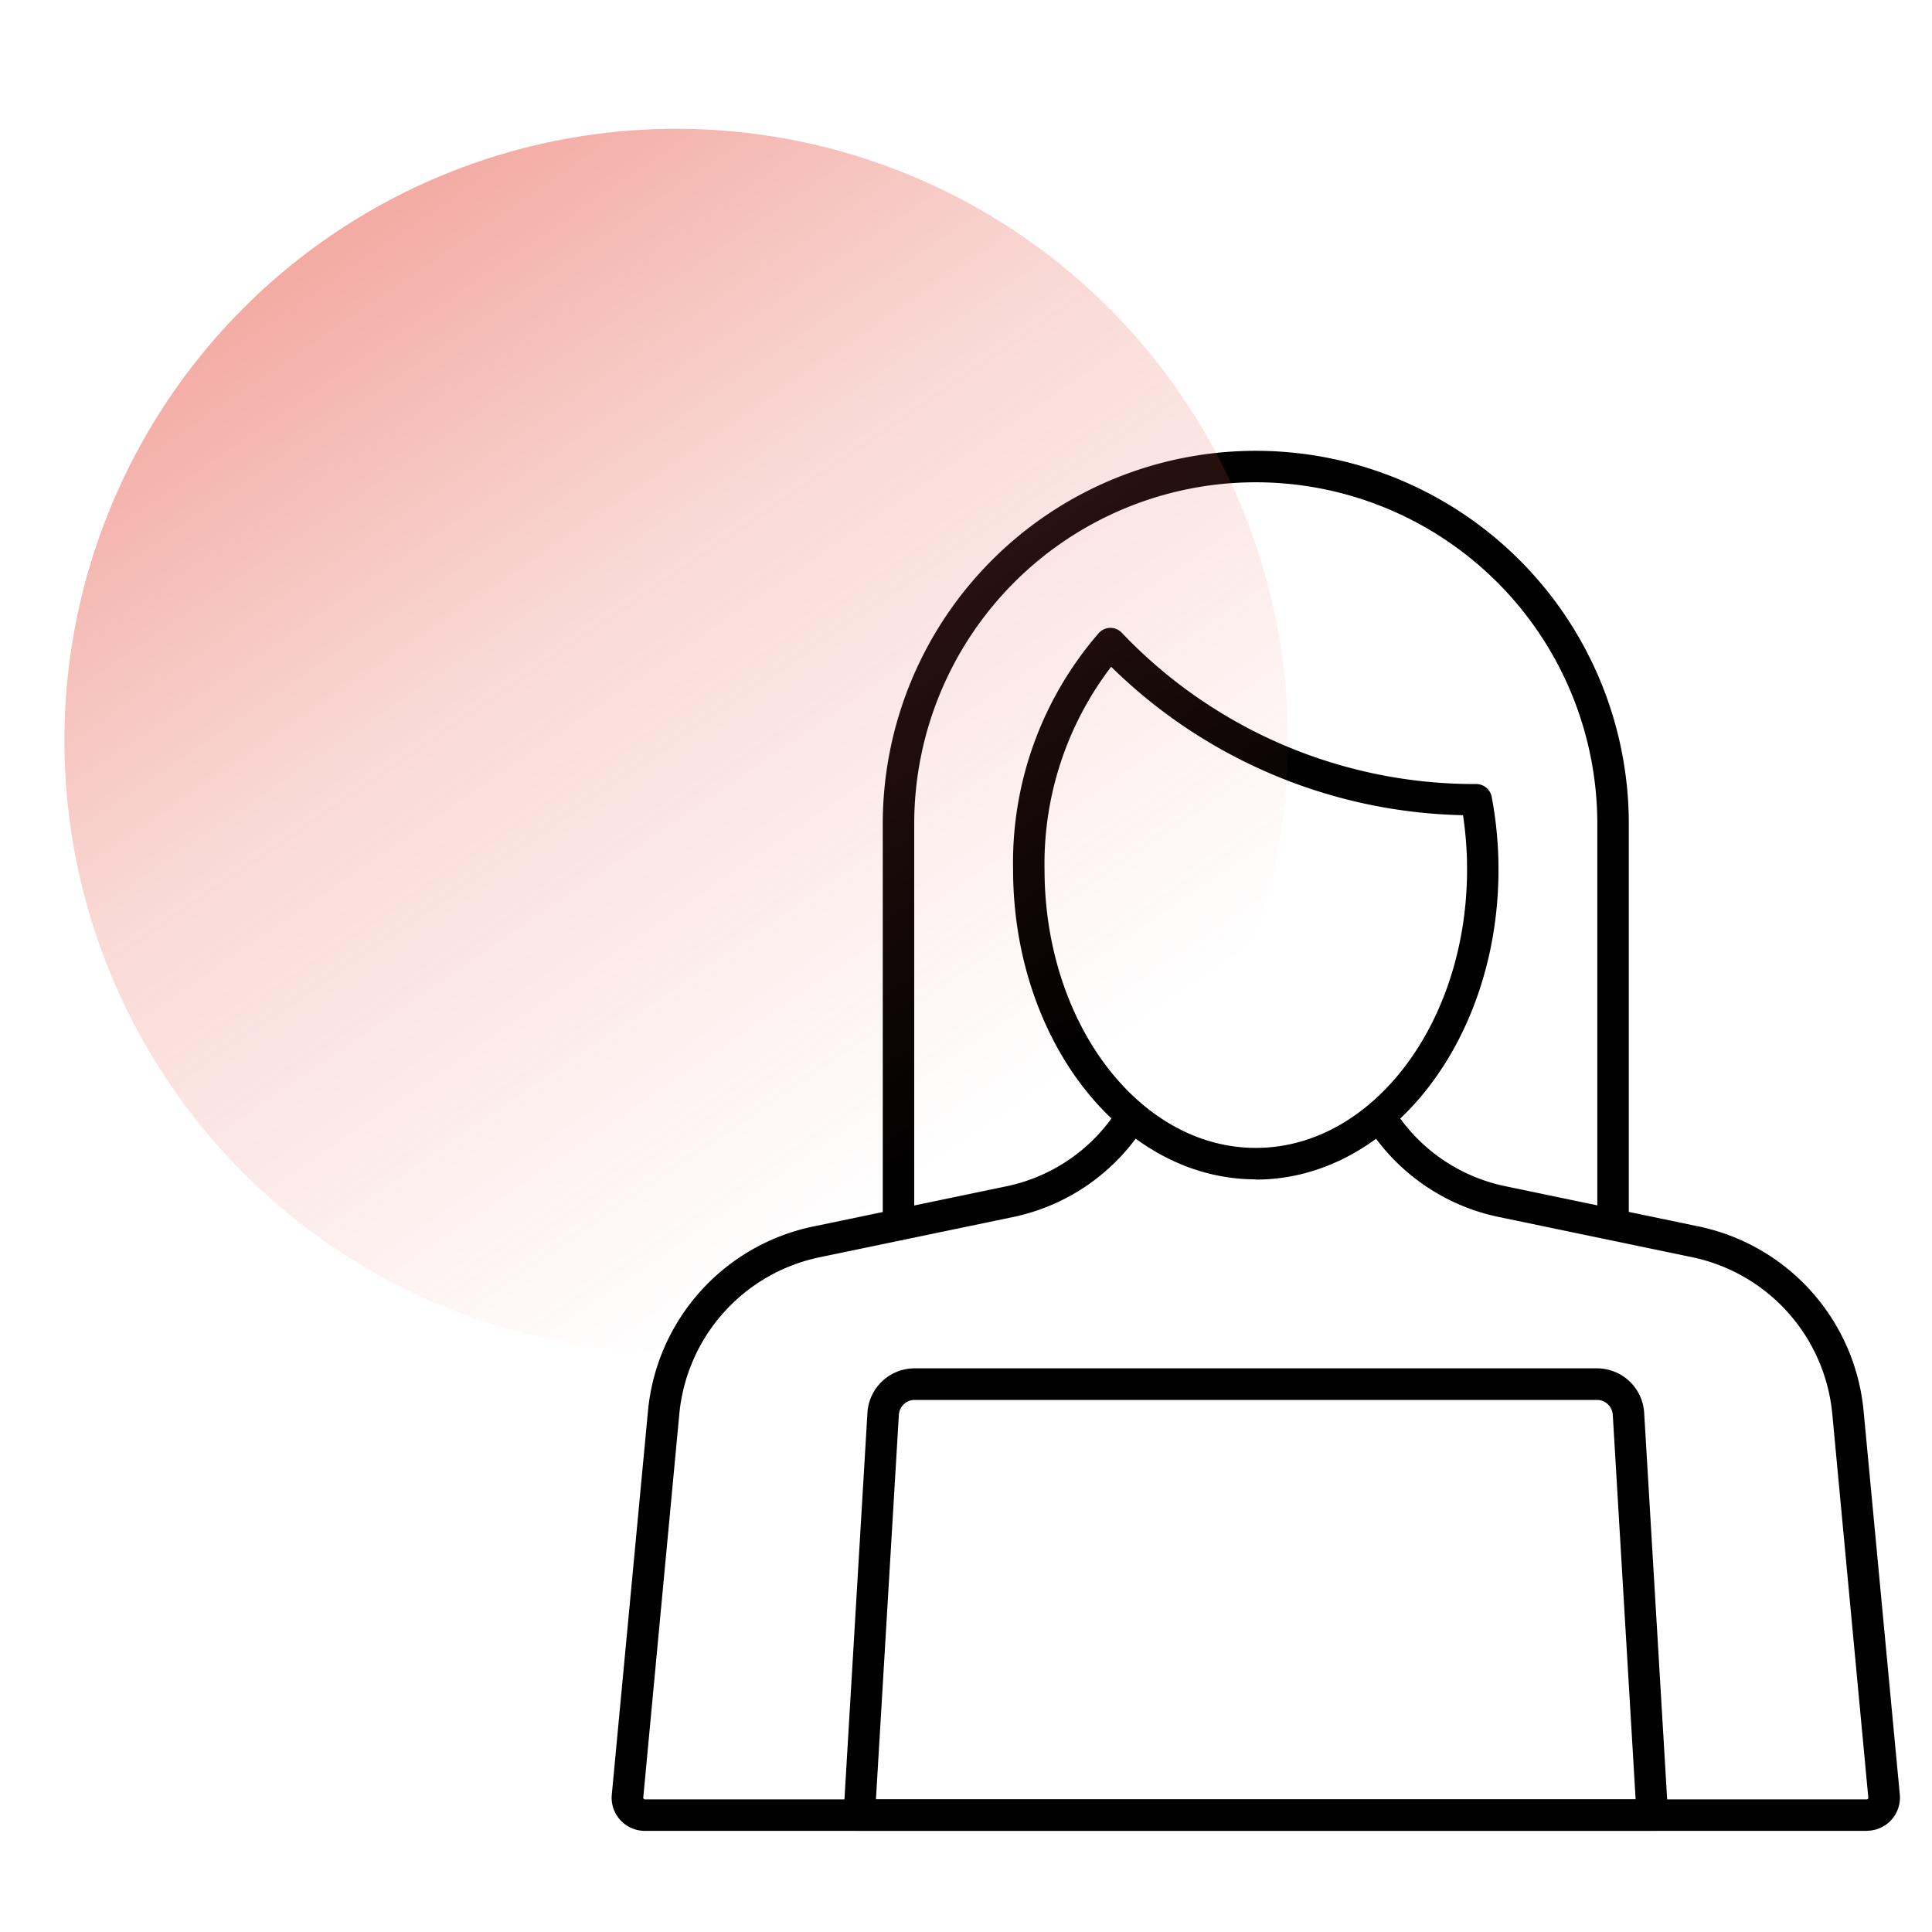
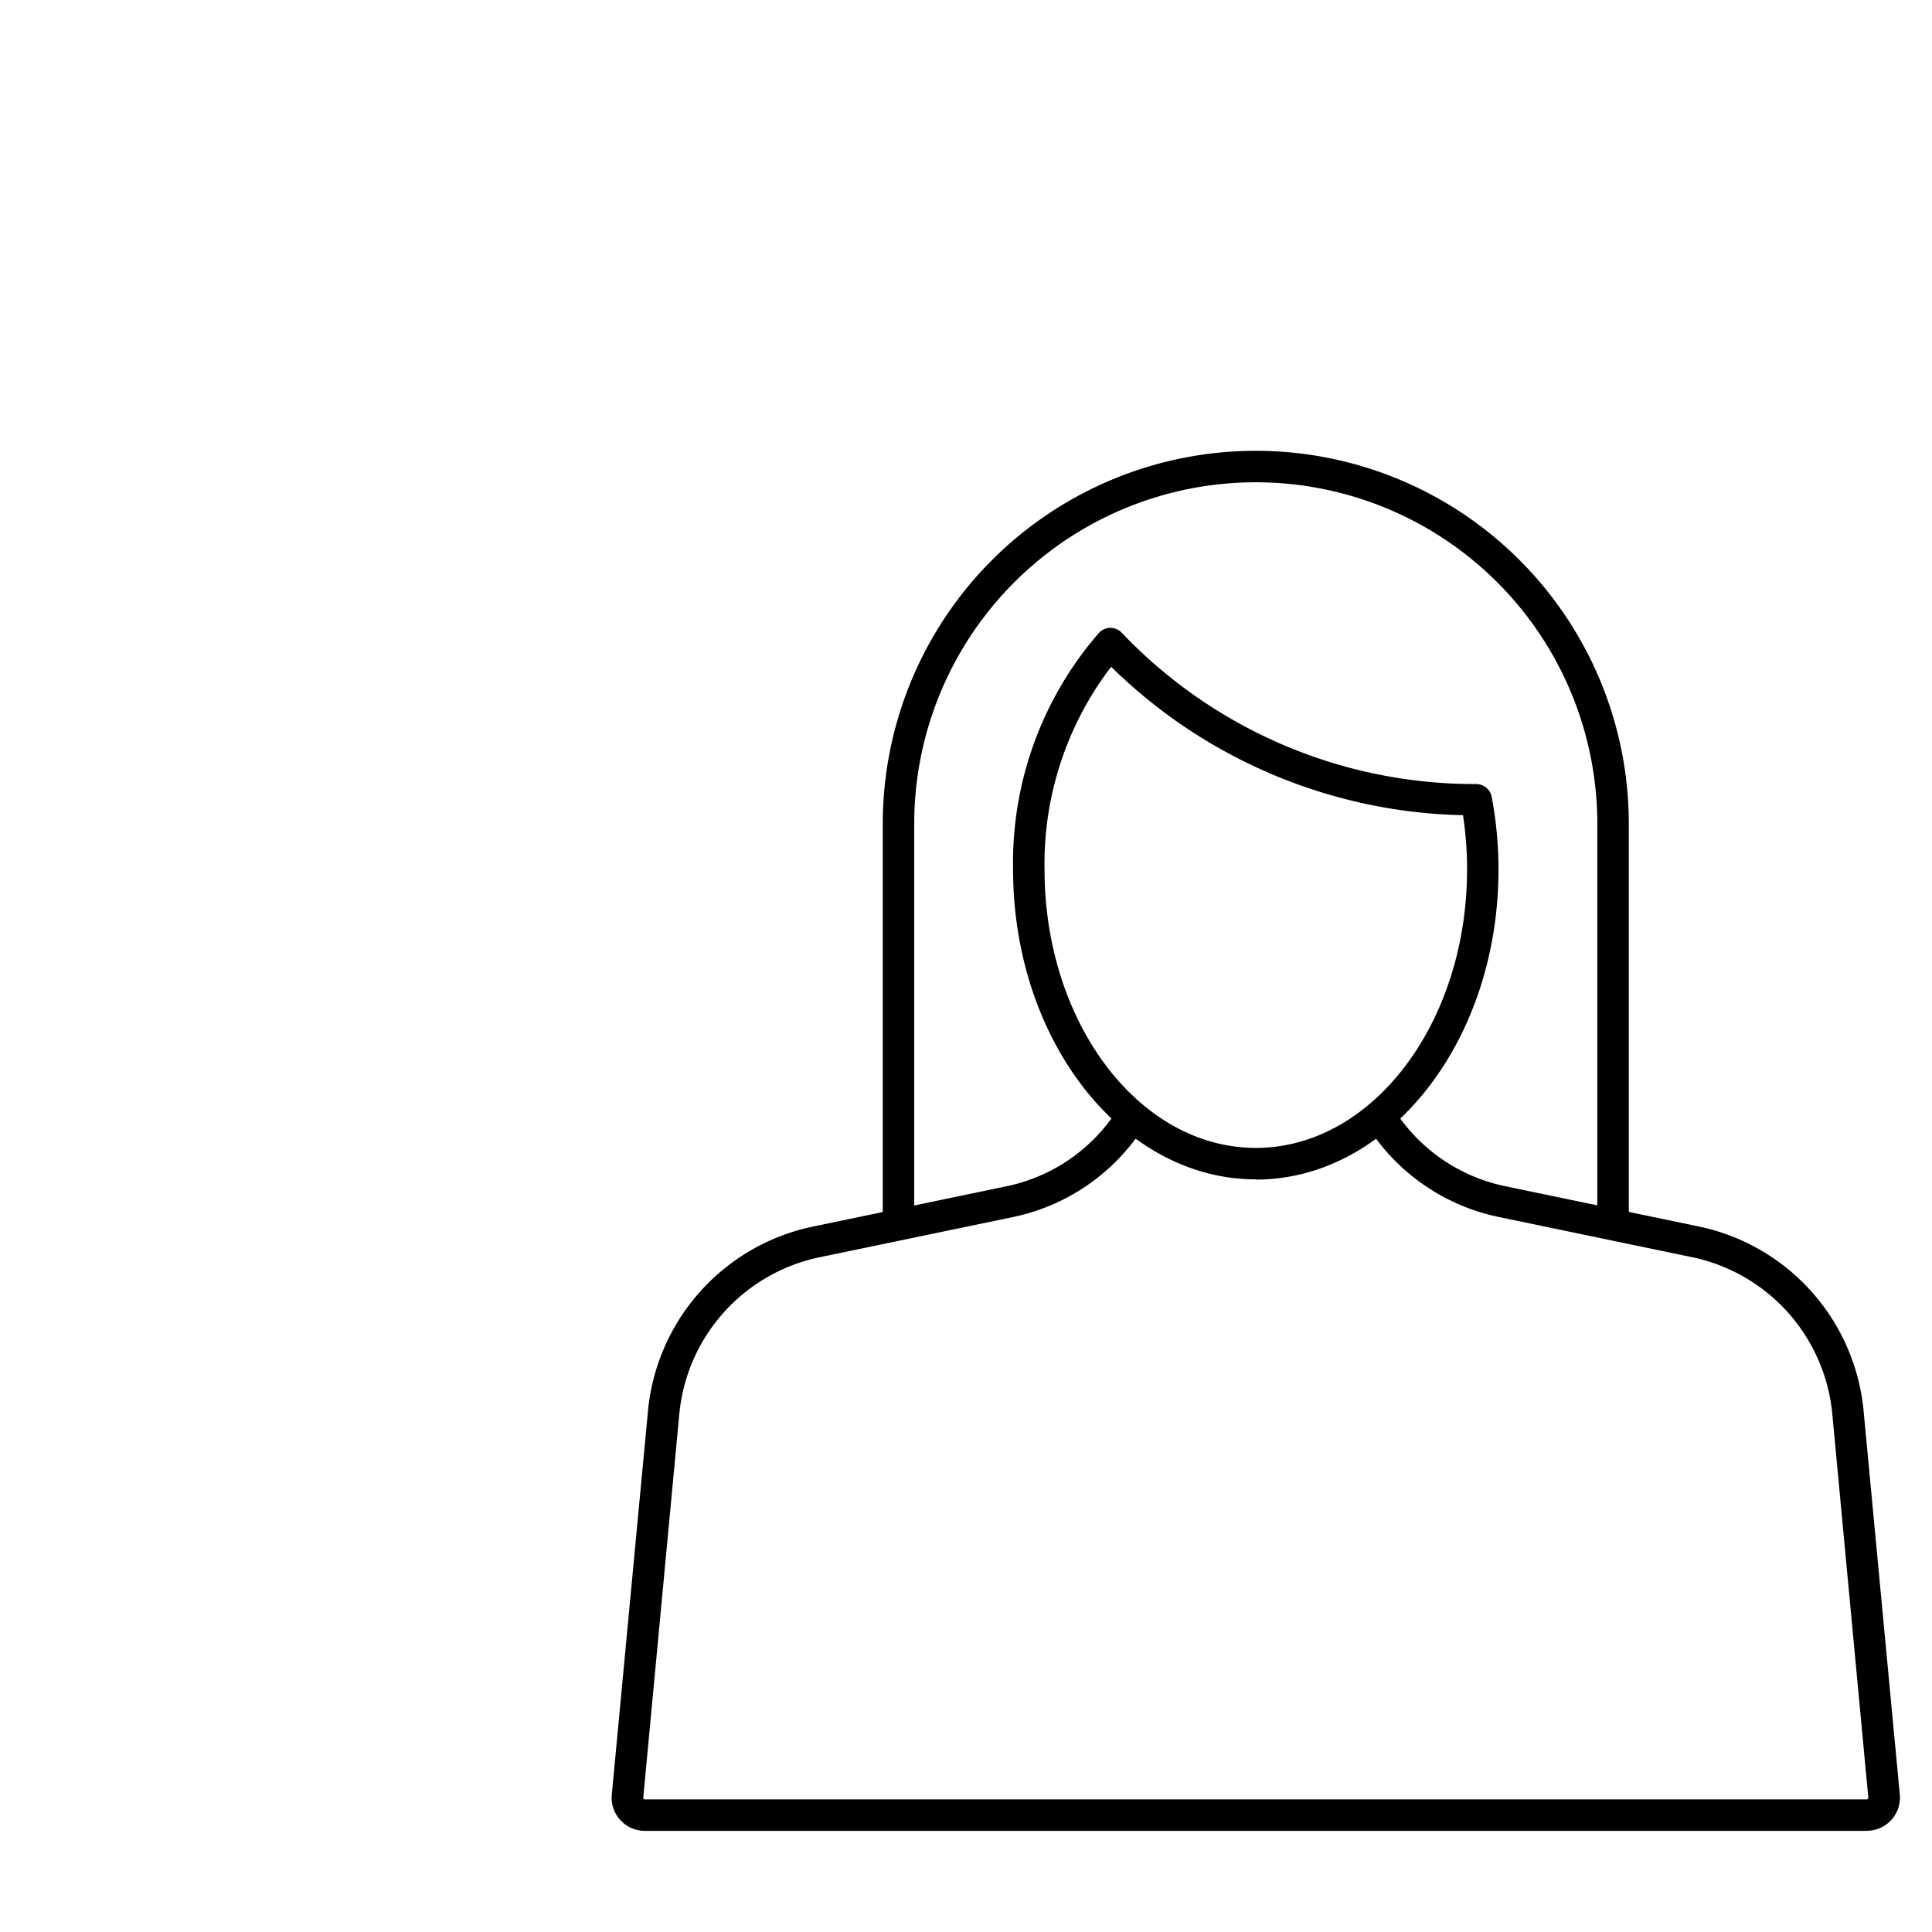
<svg xmlns="http://www.w3.org/2000/svg" width="60" height="60" viewBox="0 0 60 60">
  <defs>
    <clipPath id="clip-path">
      <rect id="矩形_9591" data-name="矩形 9591" width="40" height="42.858" fill="none" />
    </clipPath>
    <linearGradient id="linear-gradient" x1="0.187" y1="0.051" x2="0.723" y2="0.835" gradientUnits="objectBoundingBox">
      <stop offset="0" stop-color="#e86456" stop-opacity="0.588" />
      <stop offset="0.438" stop-color="#e86456" stop-opacity="0.243" />
      <stop offset="1" stop-color="#e86456" stop-opacity="0" />
    </linearGradient>
  </defs>
  <g id="services_icon02" transform="translate(-314 -1190.116)">
    <rect id="矩形_77317" data-name="矩形 77317" width="60" height="60" transform="translate(314 1190.116)" fill="#fff" opacity="0" />
    <g id="组_31659" data-name="组 31659" transform="translate(1 -1.384)">
      <g id="组_30151" data-name="组 30151" transform="translate(332 1205.072)">
        <g id="组_30150" data-name="组 30150" transform="translate(0 0.429)" clip-path="url(#clip-path)">
          <path id="路径_10386" data-name="路径 10386" d="M38.97,94.929H1.03A1.03,1.03,0,0,1,0,93.8L1.121,81.917a6.471,6.471,0,0,1,5.151-5.76l6-1.249a5.384,5.384,0,0,0,3.423-2.363l.05-.078a.489.489,0,0,1,.824.525l-.05.078a6.367,6.367,0,0,1-4.048,2.794l-6,1.248a5.5,5.5,0,0,0-4.377,4.9L.977,93.895a.051.051,0,0,0,.014.04.05.05,0,0,0,.039.017H38.97a.05.05,0,0,0,.039-.017.051.051,0,0,0,.013-.04L37.906,82.009a5.5,5.5,0,0,0-4.377-4.9l-6-1.248a6.366,6.366,0,0,1-4.048-2.794l-.05-.078a.489.489,0,0,1,.823-.526l.05.078a5.384,5.384,0,0,0,3.423,2.363l6,1.249a6.472,6.472,0,0,1,5.151,5.76L40,93.8a1.029,1.029,0,0,1-1.025,1.126" transform="translate(0 -52.071)" />
          <path id="路径_10387" data-name="路径 10387" d="M52.818,24.5a.489.489,0,0,1-.489-.489V11.584a10.607,10.607,0,1,0-21.214,0V24.008a.489.489,0,1,1-.977,0V11.584a11.584,11.584,0,1,1,23.169,0V24.008a.489.489,0,0,1-.489.489" transform="translate(-21.723 0)" />
          <path id="路径_10388" data-name="路径 10388" d="M52.172,36.819c-4.156,0-7.538-4.318-7.538-9.625A10.872,10.872,0,0,1,47.3,19.849a.49.49,0,0,1,.355-.157h0a.488.488,0,0,1,.353.15,15.115,15.115,0,0,0,11.01,4.7.489.489,0,0,1,.48.4,12.106,12.106,0,0,1,.211,2.259c0,5.307-3.381,9.625-7.538,9.625M47.68,20.9a10.071,10.071,0,0,0-2.069,6.294c0,4.768,2.943,8.648,6.561,8.648s6.561-3.88,6.561-8.648a11.218,11.218,0,0,0-.126-1.684A16.067,16.067,0,0,1,47.68,20.9" transform="translate(-32.172 -14.194)" />
-           <path id="路径_10389" data-name="路径 10389" d="M50.894,116.421H26.265a.489.489,0,0,1-.488-.518l.741-12.465a1.469,1.469,0,0,1,1.465-1.38H49.175a1.469,1.469,0,0,1,1.465,1.38l.741,12.465a.489.489,0,0,1-.488.518m-24.111-.977H50.375L49.665,103.5a.49.49,0,0,0-.489-.461H27.983a.491.491,0,0,0-.489.461Z" transform="translate(-18.579 -73.564)" />
        </g>
      </g>
-       <circle id="椭圆_308" data-name="椭圆 308" cx="19" cy="19" r="19" transform="translate(315 1195.5)" fill="url(#linear-gradient)" />
    </g>
  </g>
</svg>